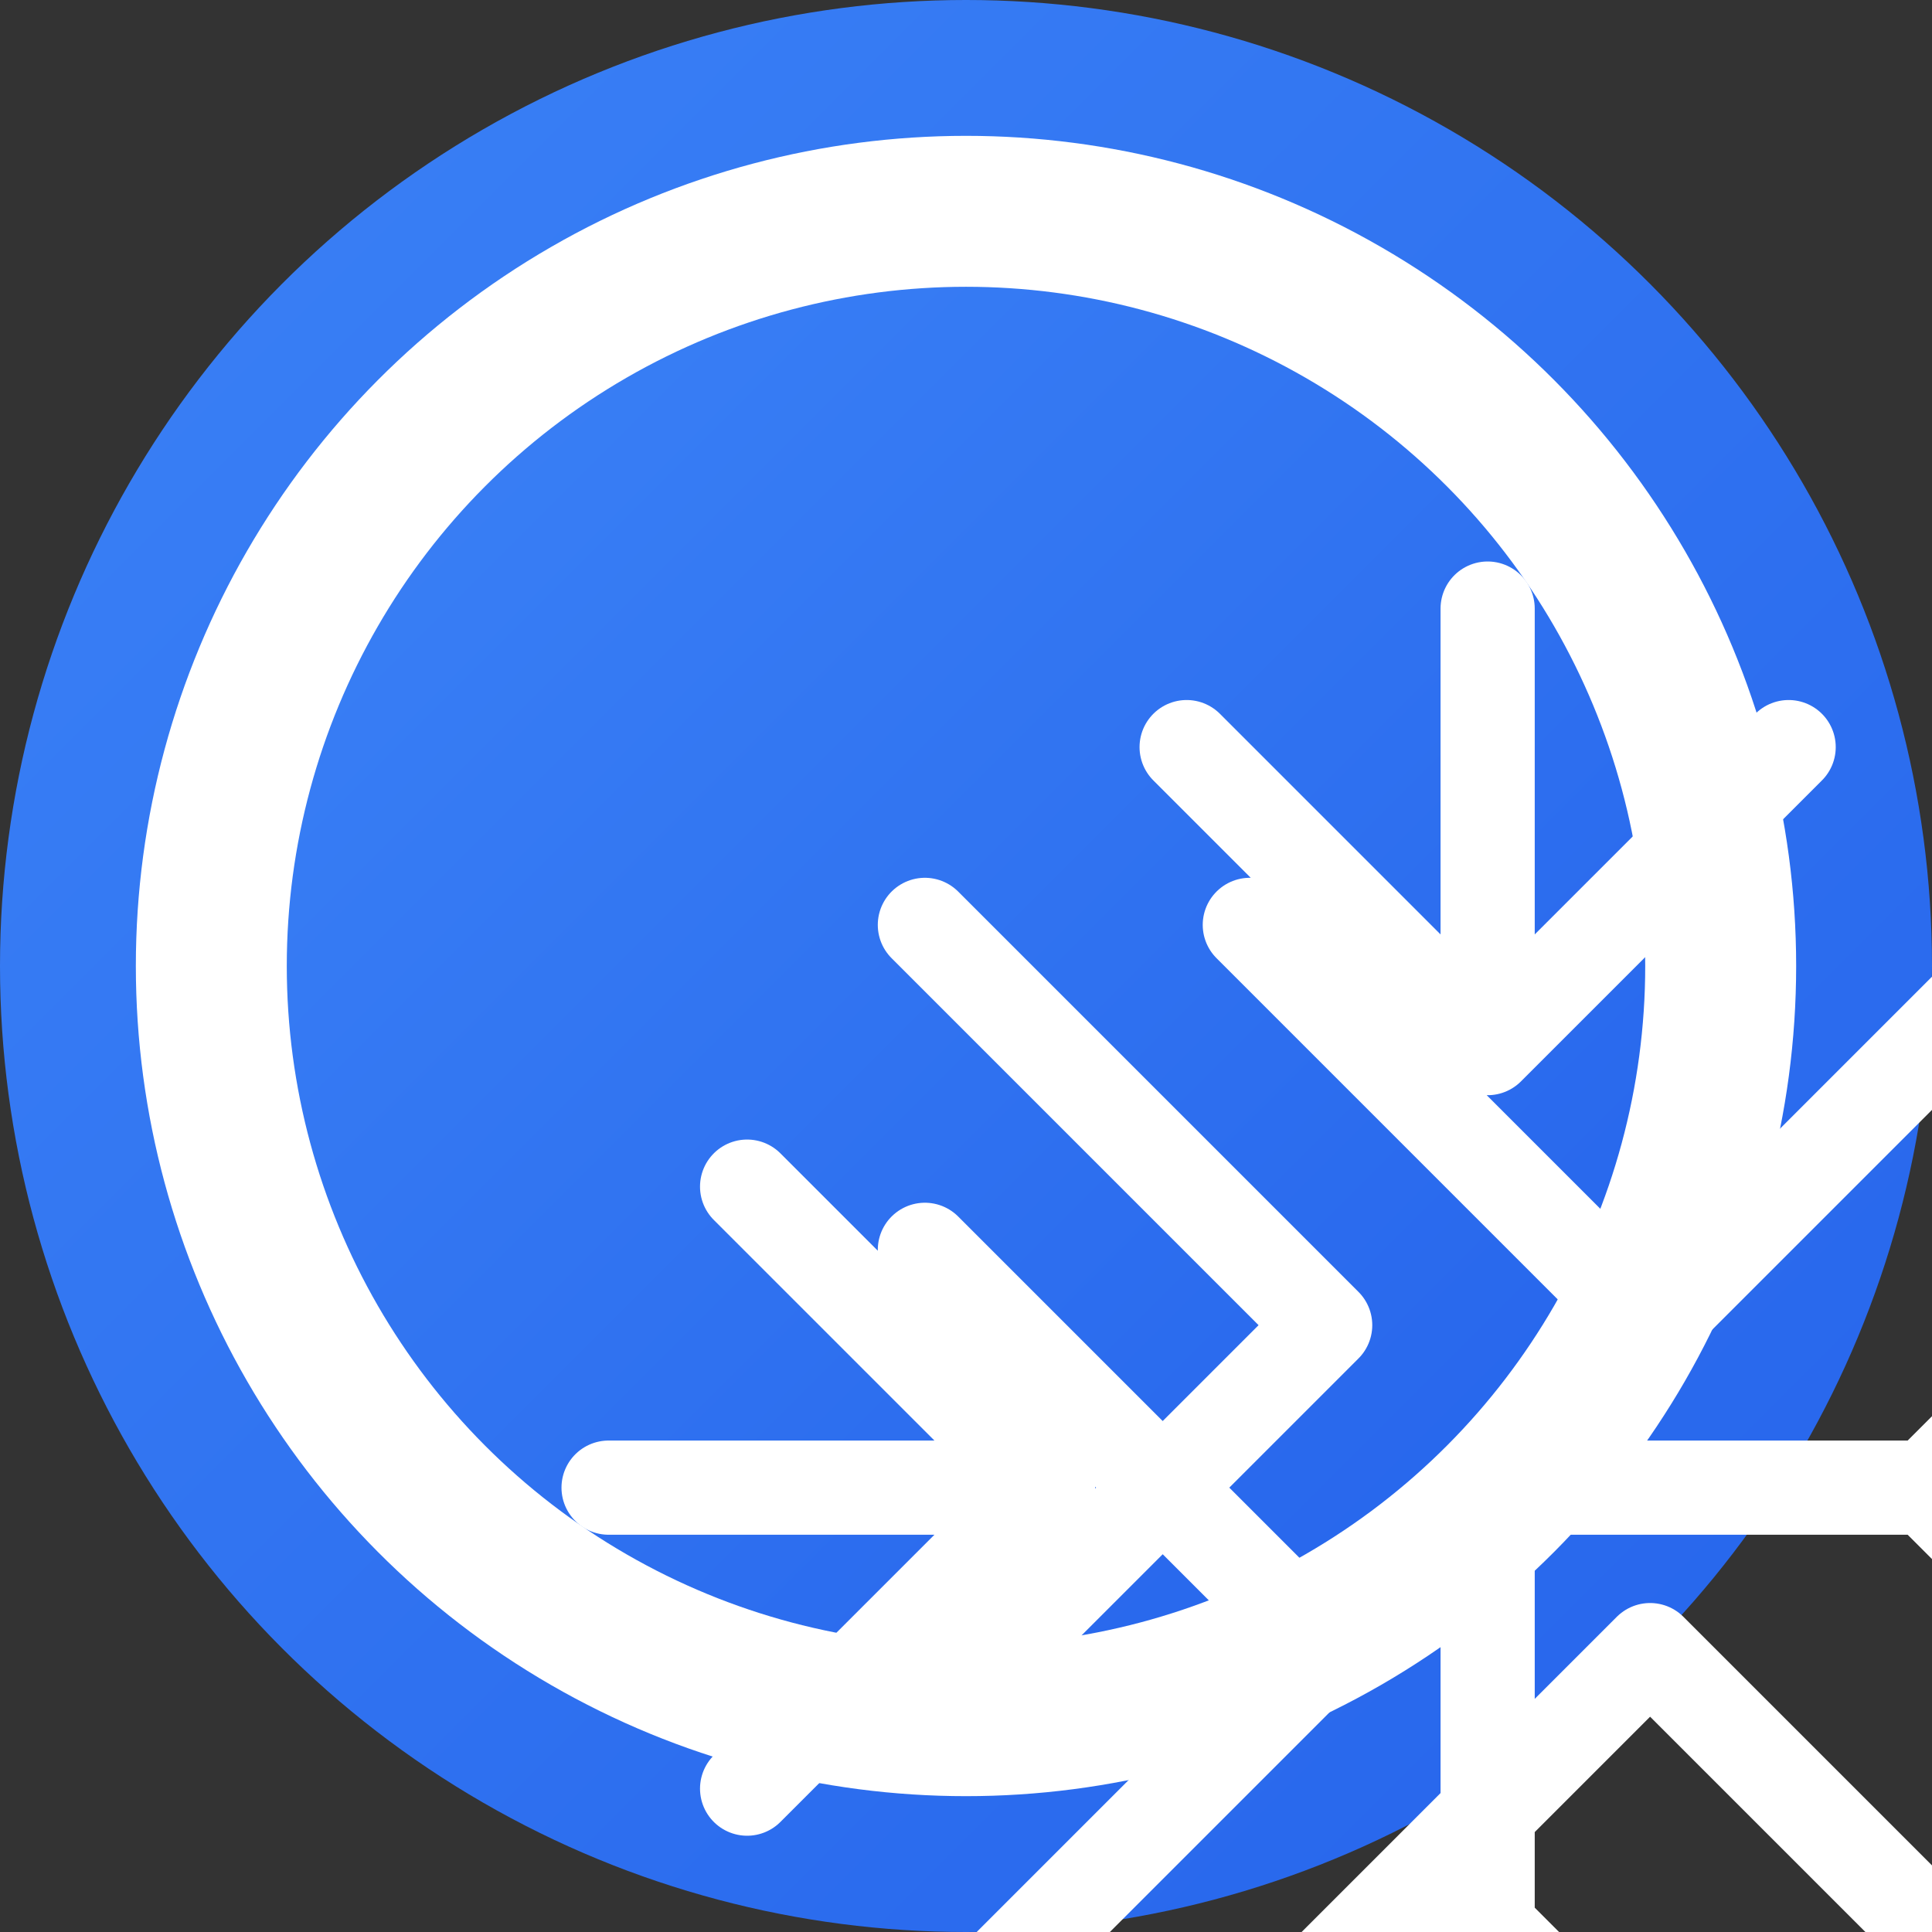
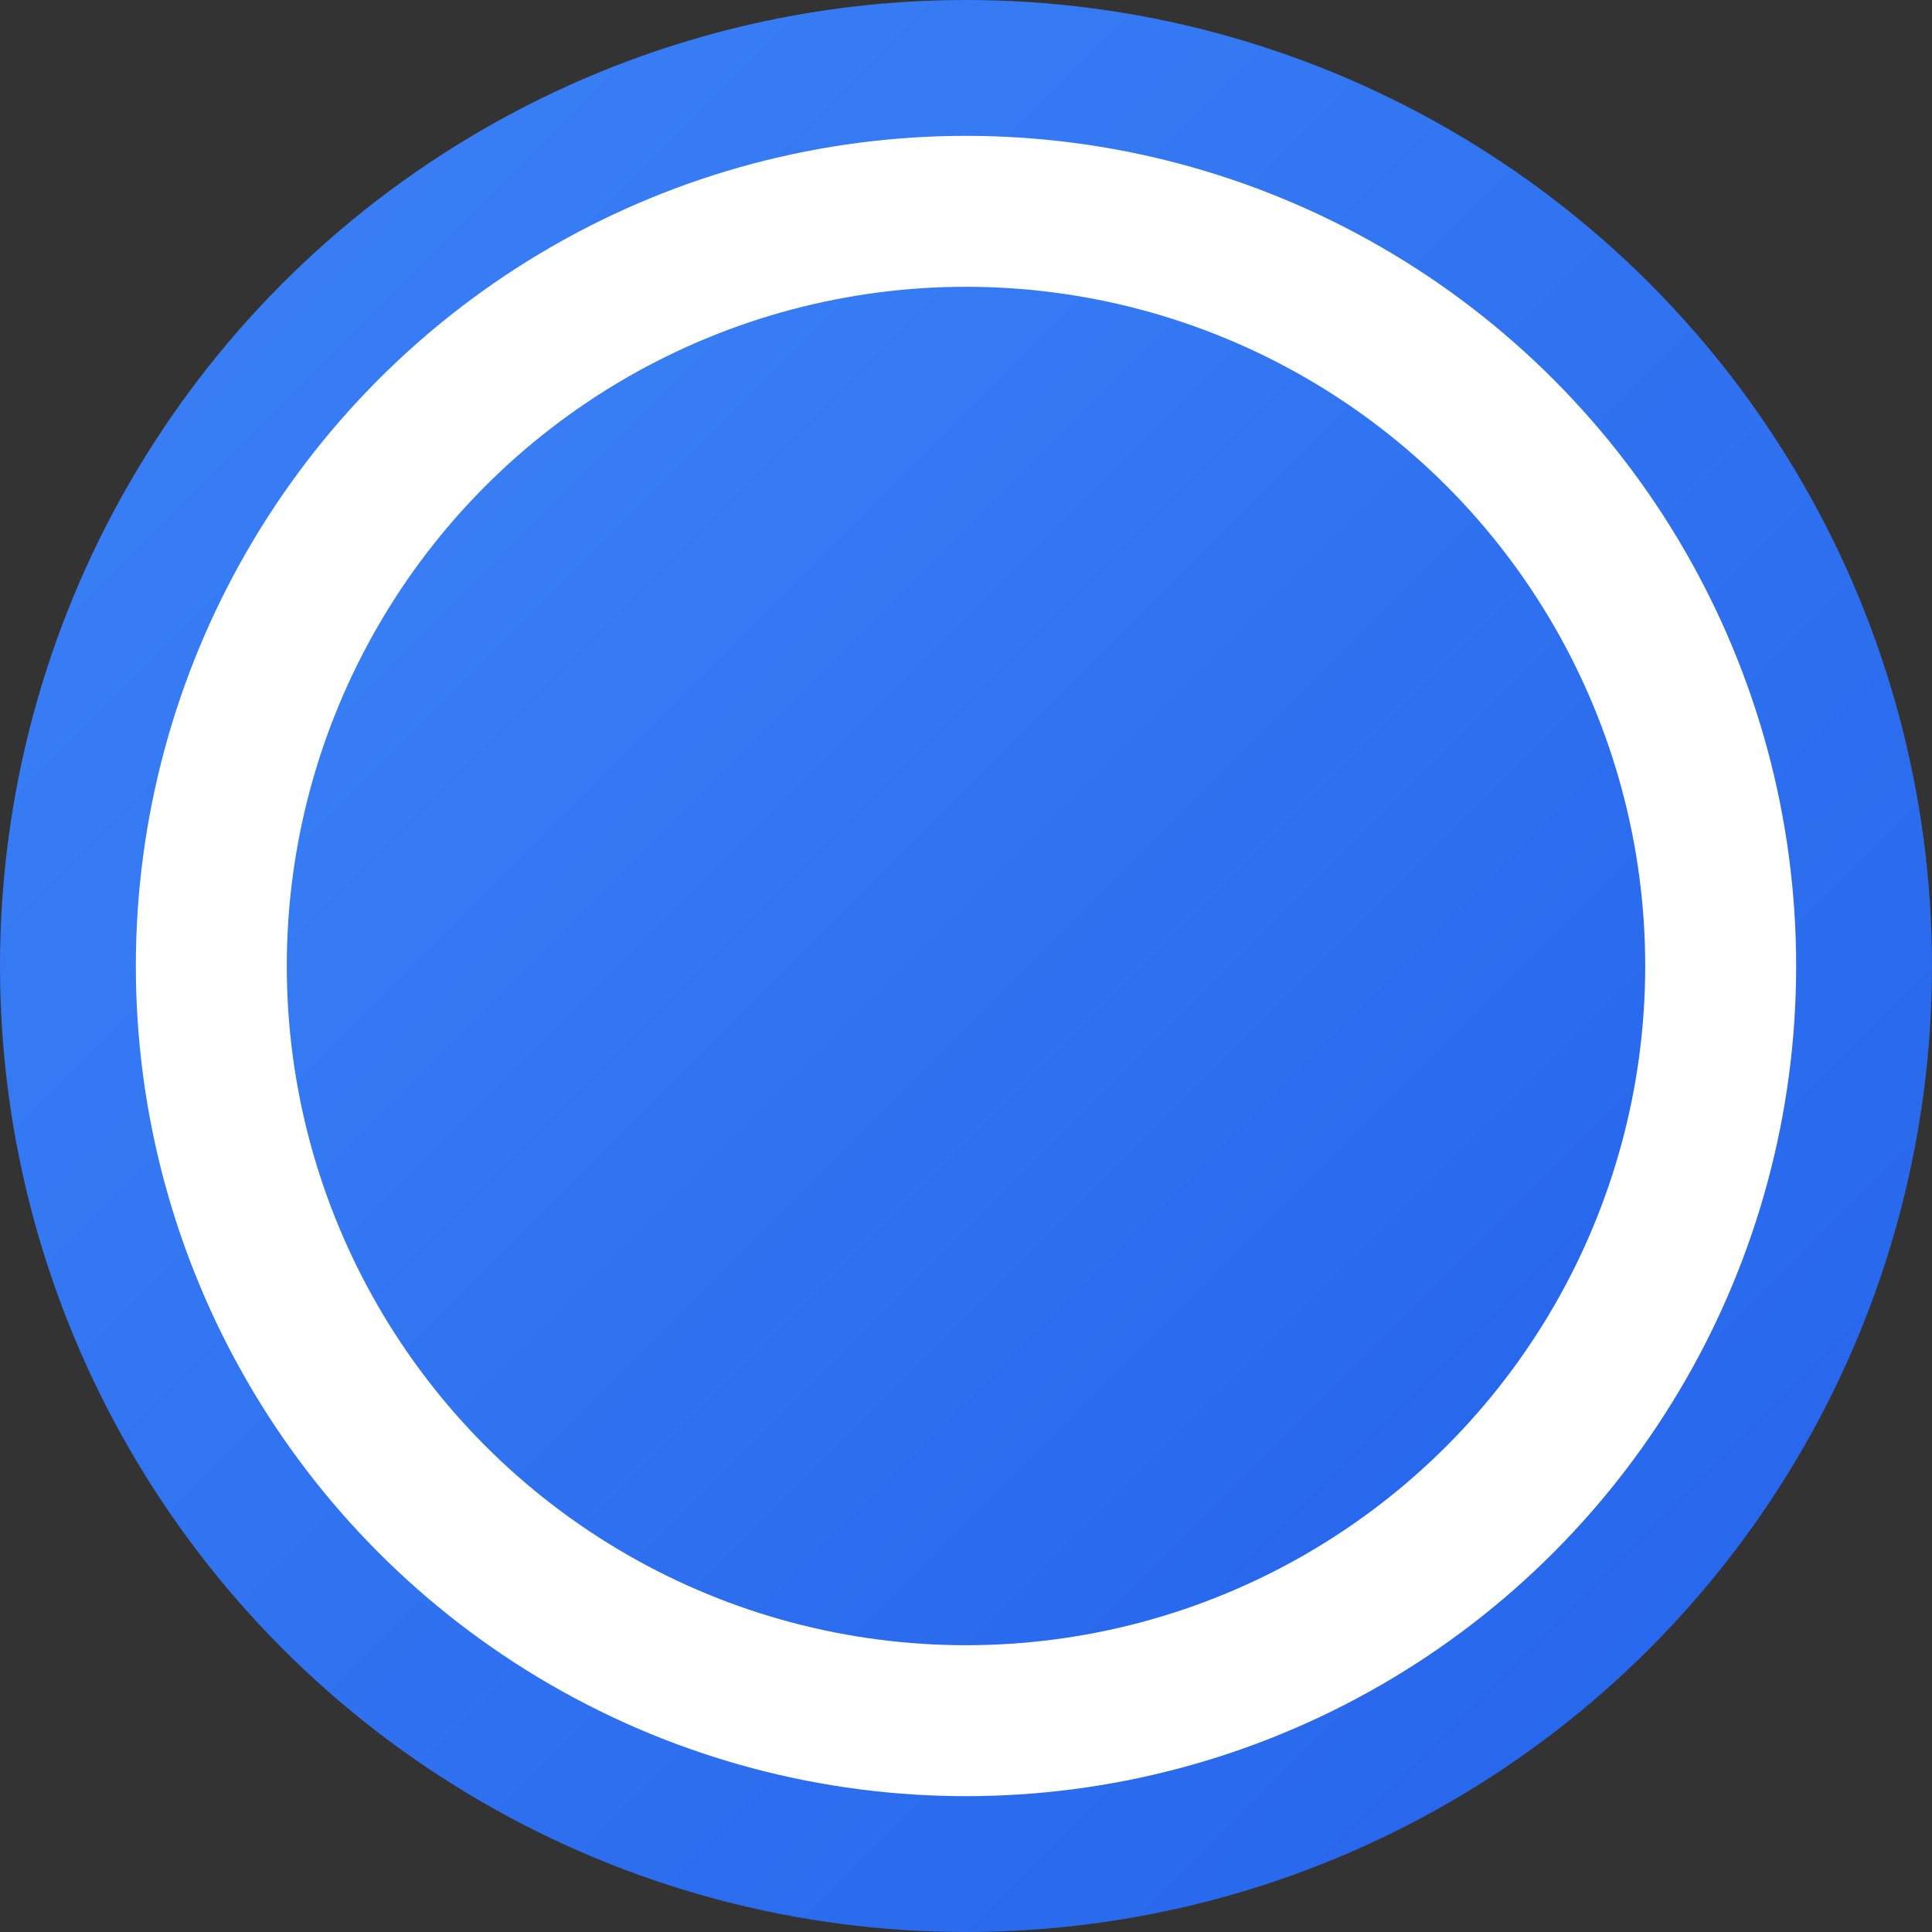
<svg xmlns="http://www.w3.org/2000/svg" width="32" height="32" viewBox="0 0 32 32" fill="none">
  <rect x="0" y="0" width="32" height="32" fill="#333333" stroke="none" />
  <circle cx="16" cy="16" r="16" fill="url(#paint0_linear)" />
  <circle cx="16" cy="16" r="13.75" fill="white" />
  <circle cx="16" cy="16" r="11.25" fill="url(#paint1_linear)" />
  <g transform="translate(8, 8) scale(0.065)">
-     <path d="M256 144L256 32M256 144L179.3 67.3M256 144L332.7 67.3M256 368L256 256M256 368L179.3 444.7M256 368L332.7 444.7M144 256L32 256M144 256L67.3 179.3M144 256L67.3 332.7M368 256L256 256M368 256L444.7 179.3M368 256L444.7 332.7M214.6 297.4L112.6 399.4M214.6 297.4L112.6 195.4M297.4 214.6L399.4 112.6M297.4 214.6L195.4 112.6M214.6 214.6L112.6 112.6M214.6 214.6L112.6 316.6M297.4 297.4L399.4 399.4M297.4 297.4L195.4 399.4" stroke="white" stroke-width="24" stroke-linecap="round" stroke-linejoin="round" />
-   </g>
+     </g>
  <defs>
    <linearGradient id="paint0_linear" x1="0" y1="0" x2="32" y2="32" gradientUnits="userSpaceOnUse">
      <stop offset="0" stop-color="#3B82F6" />
      <stop offset="1" stop-color="#2563EB" />
    </linearGradient>
    <linearGradient id="paint1_linear" x1="4.75" y1="4.75" x2="27.25" y2="27.25" gradientUnits="userSpaceOnUse">
      <stop offset="0" stop-color="#3B82F6" />
      <stop offset="1" stop-color="#2563EB" />
    </linearGradient>
  </defs>
</svg>